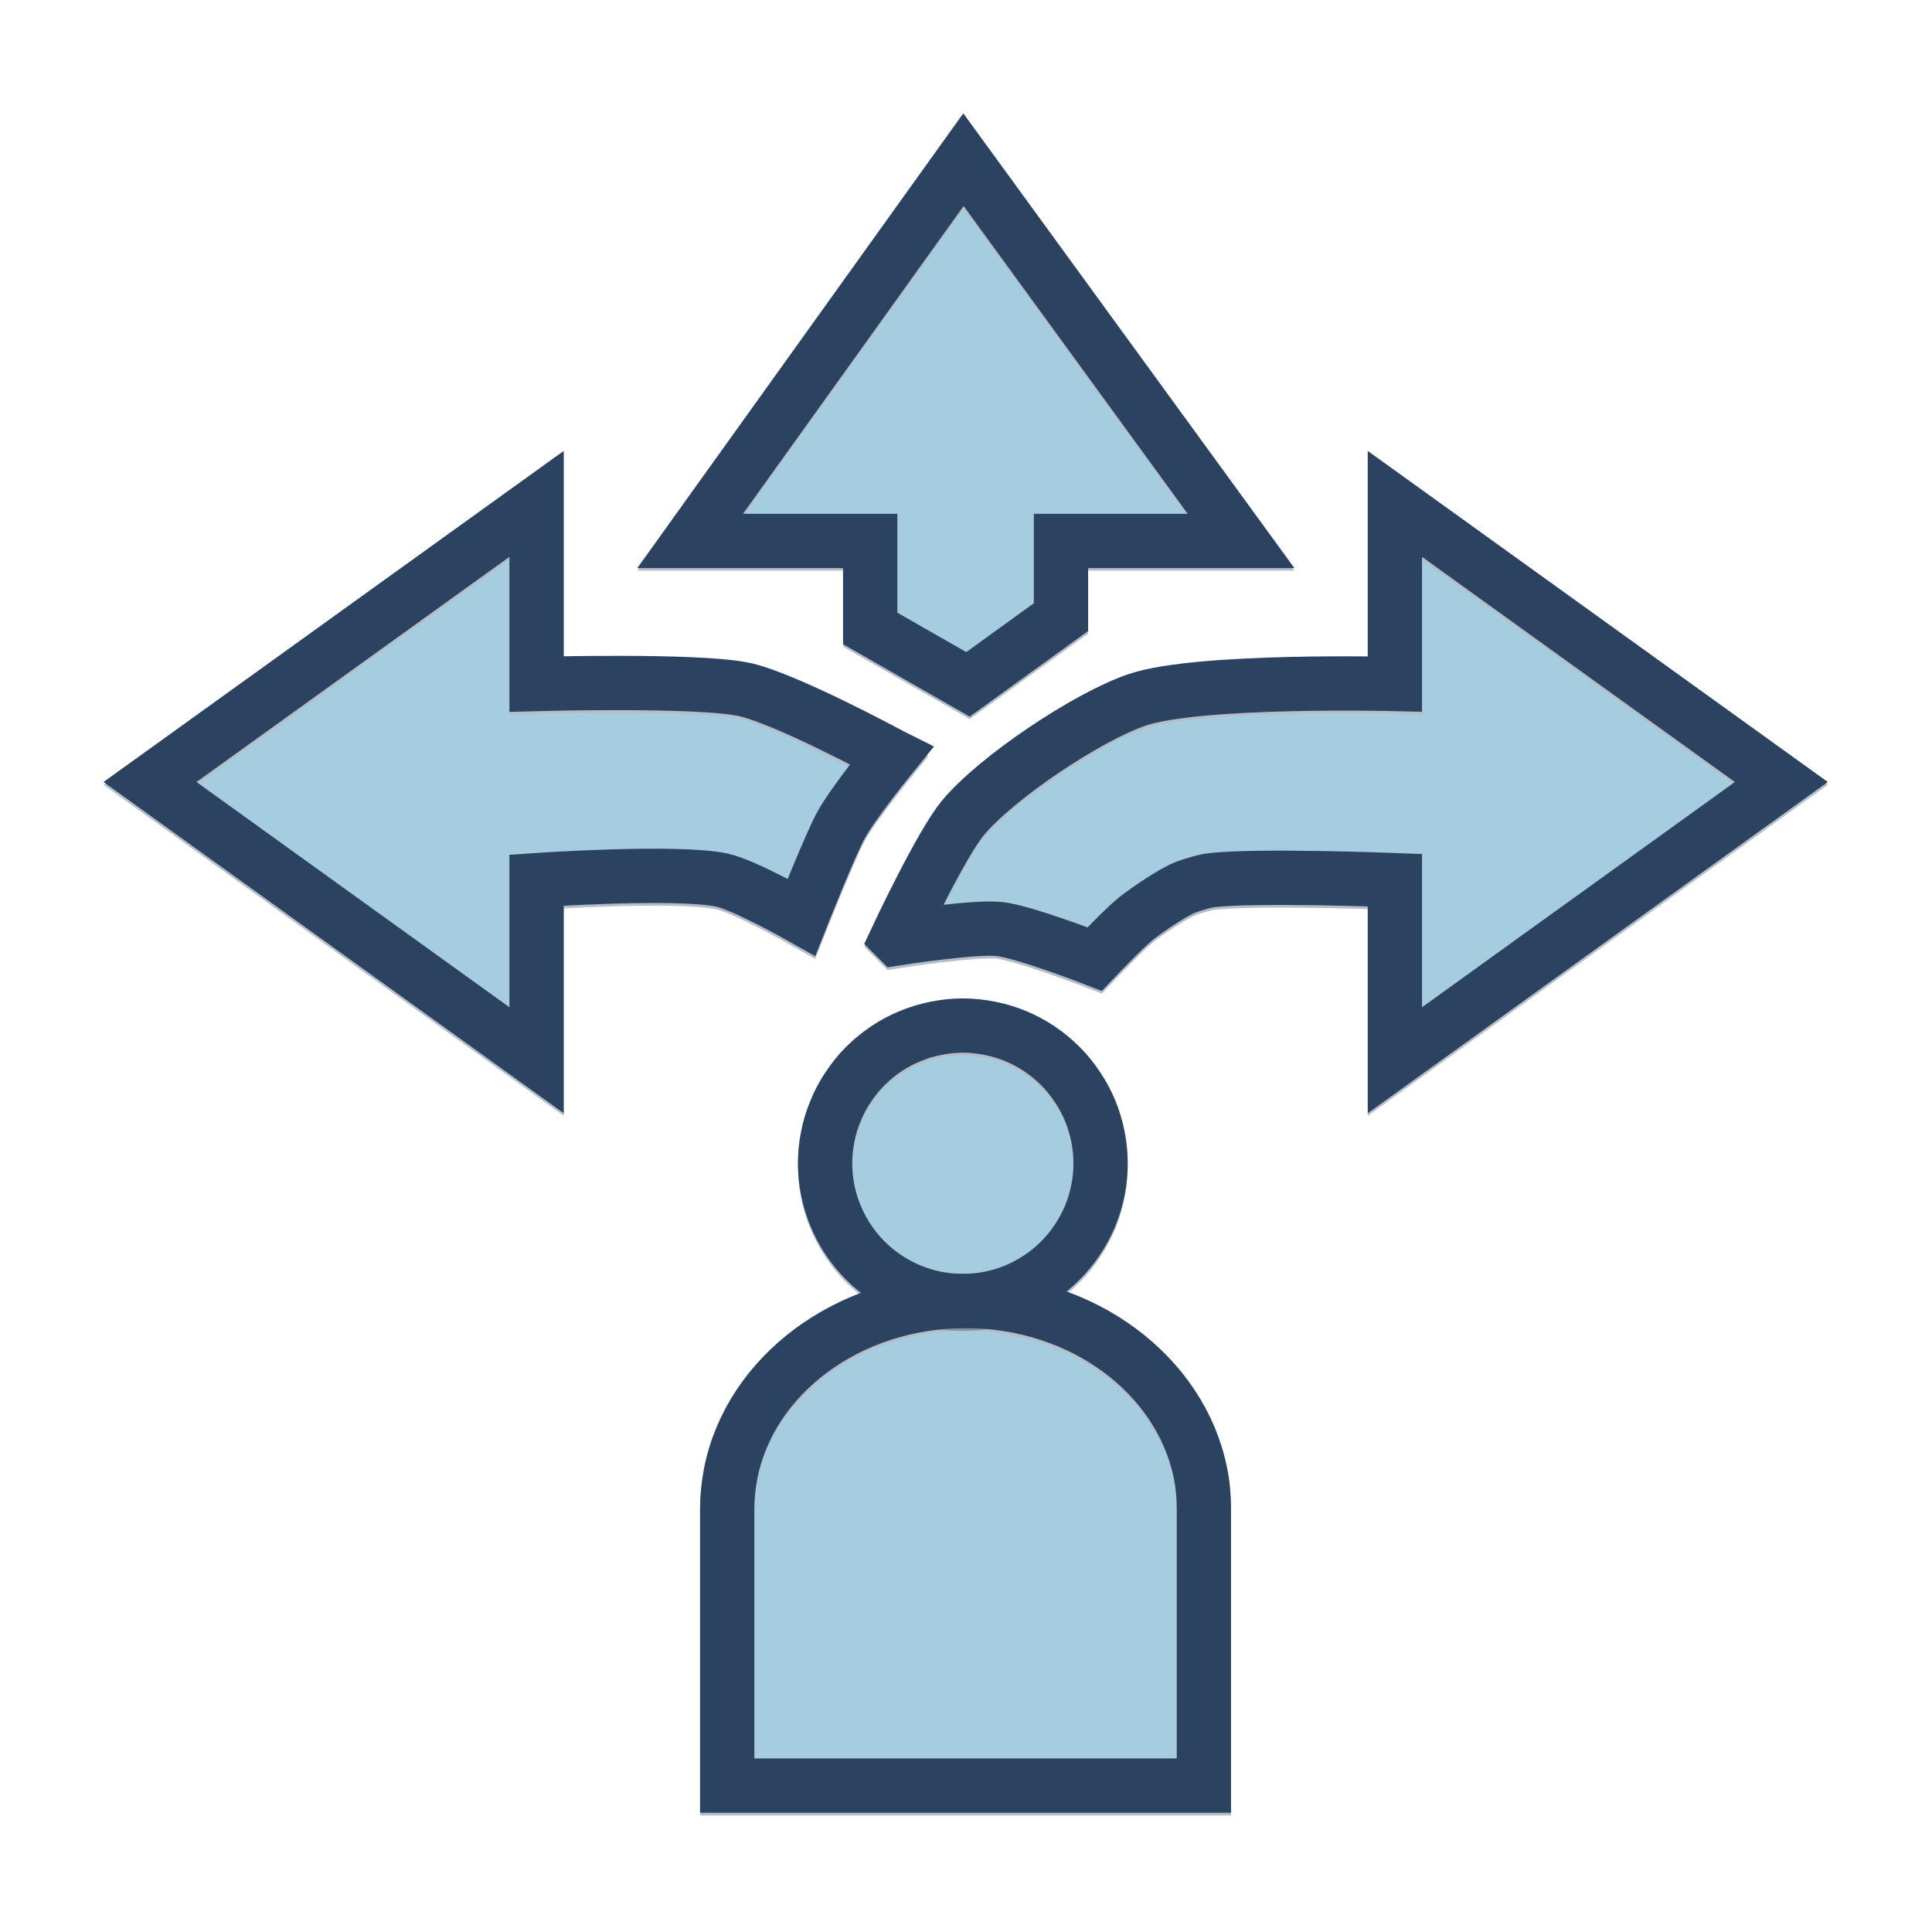
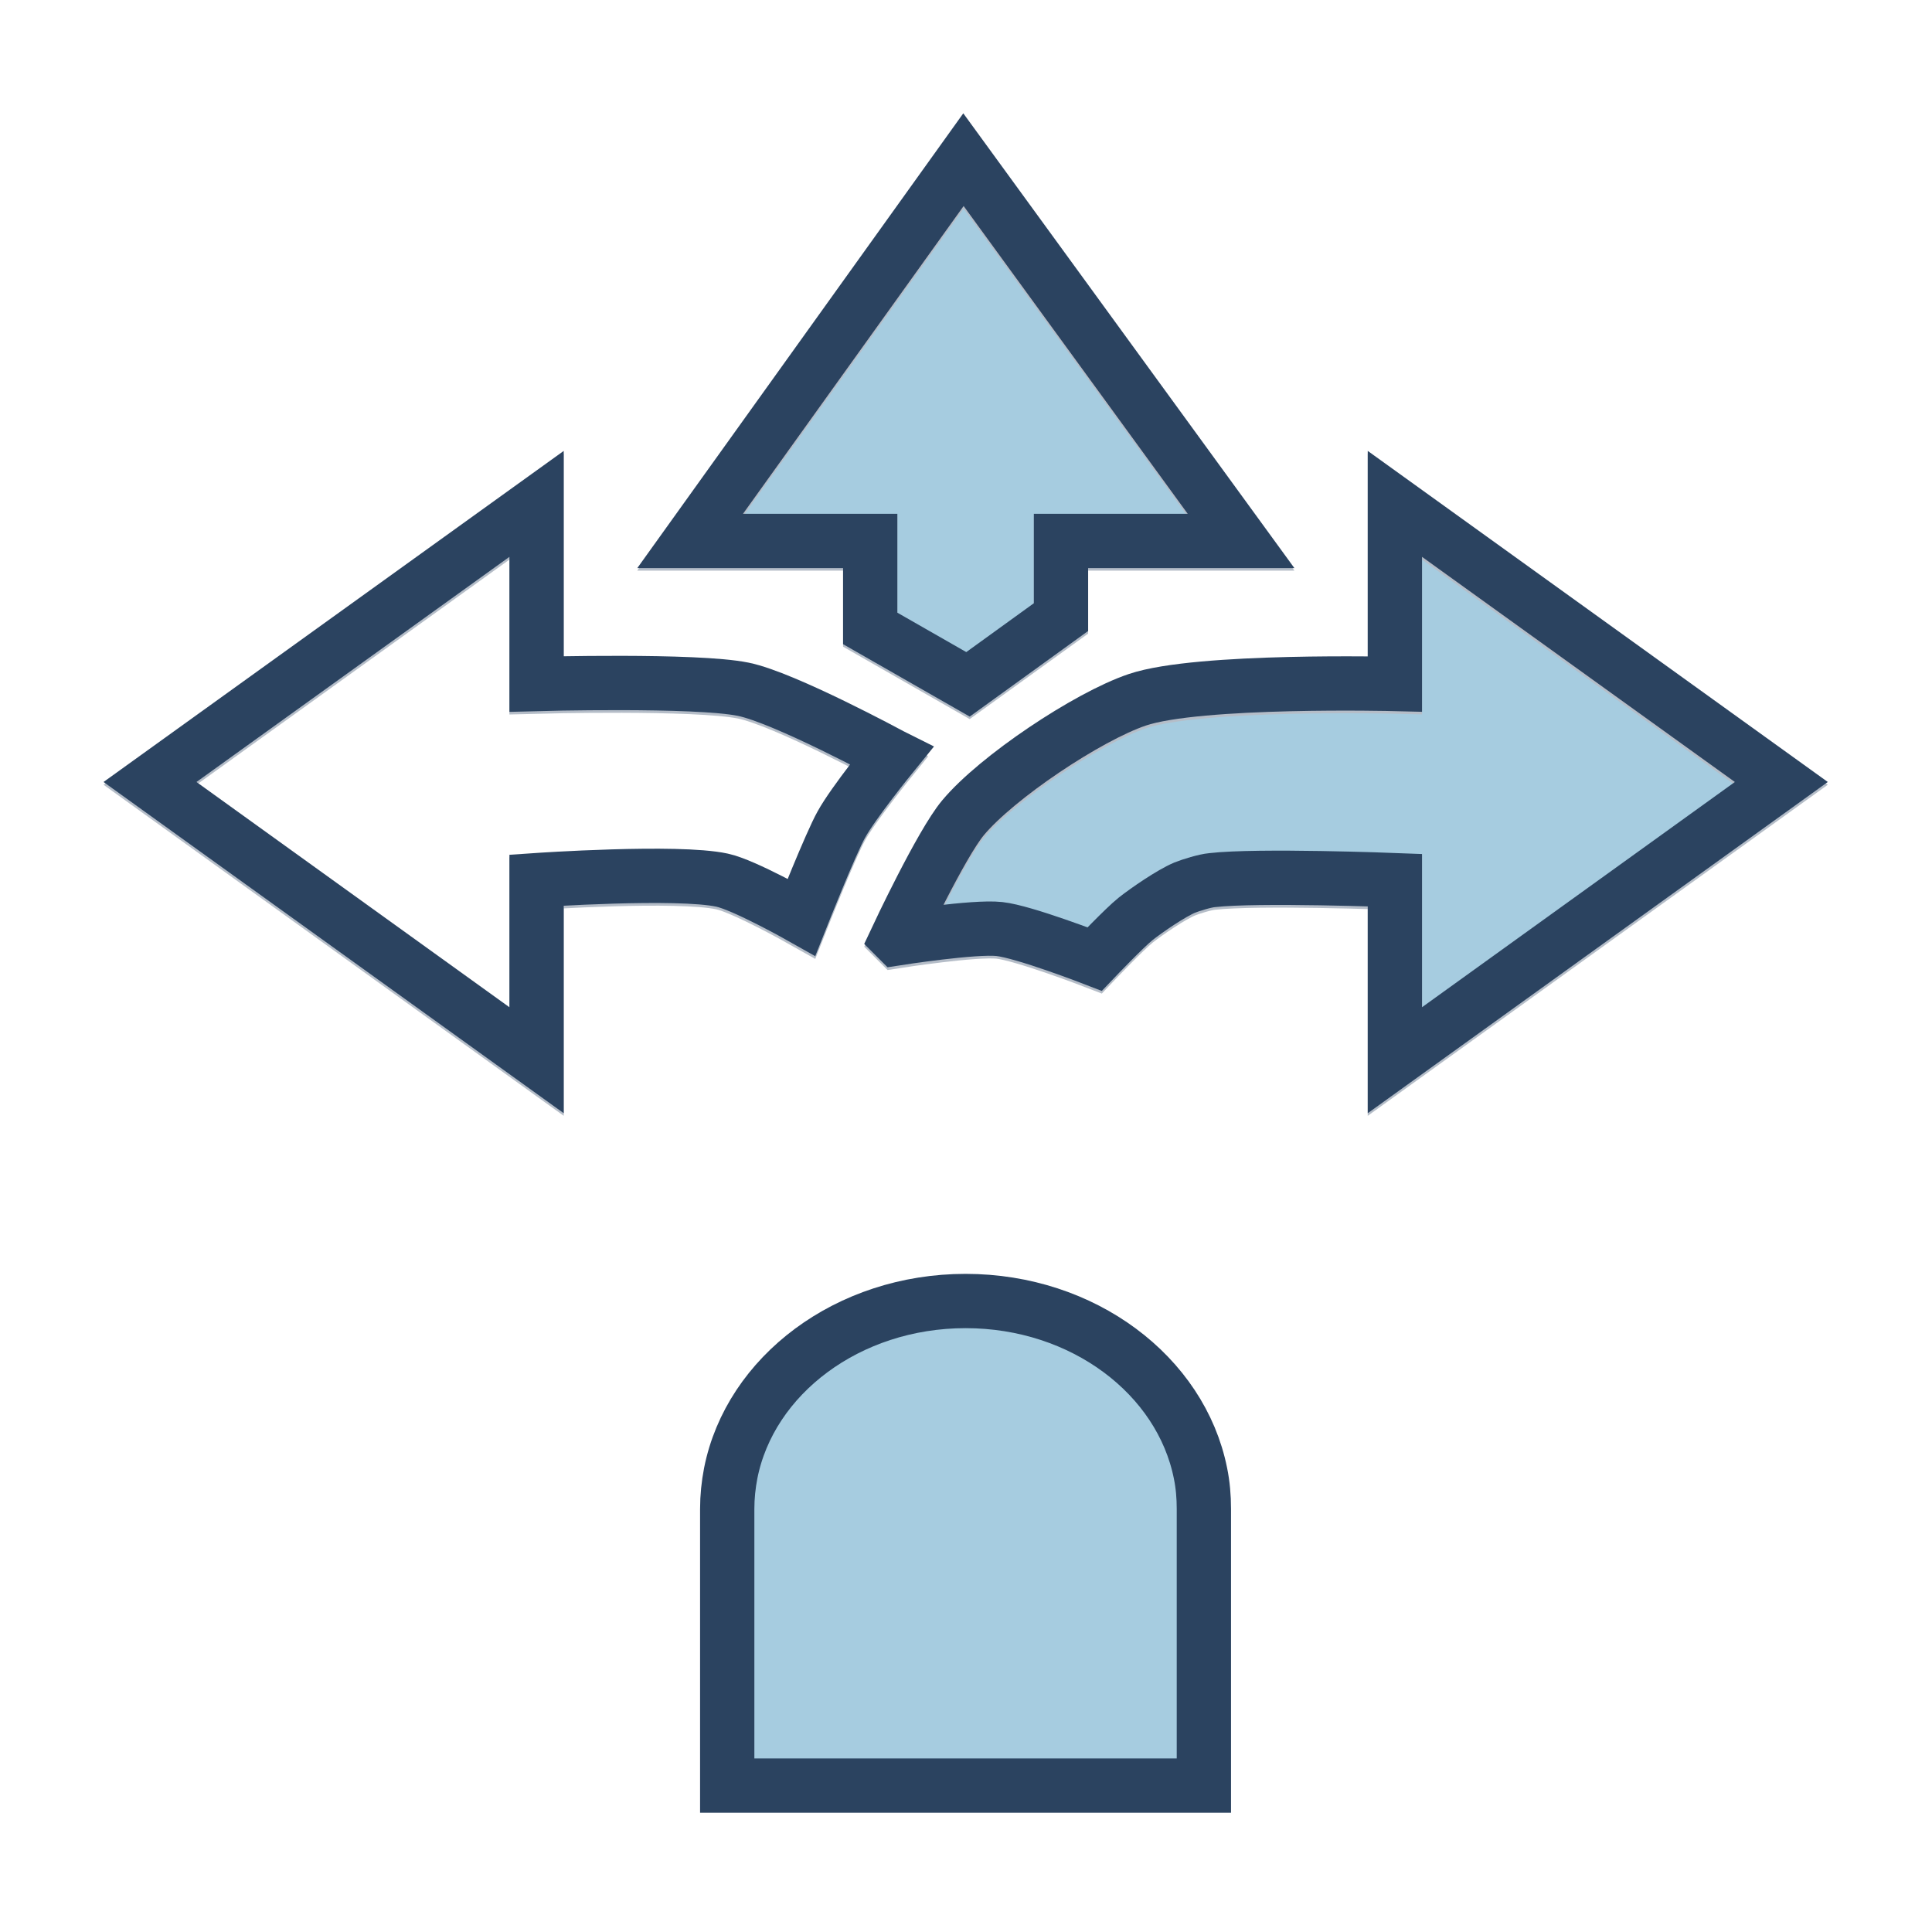
<svg xmlns="http://www.w3.org/2000/svg" width="80" zoomAndPan="magnify" viewBox="0 0 60 60" height="80" preserveAspectRatio="xMidYMid meet" version="1.0">
  <defs>
    <filter x="0%" y="0%" width="100%" height="100%" id="62ce1fb0ab">
      <feColorMatrix values="0 0 0 0 1 0 0 0 0 1 0 0 0 0 1 0 0 0 1 0" color-interpolation-filters="sRGB" />
    </filter>
    <mask id="bc34966bbc">
      <g filter="url(#62ce1fb0ab)">
-         <rect x="-6" width="72" fill="#000000" y="-6" height="72" fill-opacity="0.35" />
-       </g>
+         </g>
    </mask>
    <clipPath id="945683c2d8">
      <path d="M 0.48 0.48 L 11.52 0.48 L 11.52 12 L 0.48 12 Z M 0.48 0.48 " clip-rule="nonzero" />
    </clipPath>
    <clipPath id="8bb08ac45e">
      <rect x="0" width="12" y="0" height="12" />
    </clipPath>
    <mask id="264d34393b">
      <g filter="url(#62ce1fb0ab)">
        <rect x="-6" width="72" fill="#000000" y="-6" height="72" fill-opacity="0.35" />
      </g>
    </mask>
    <clipPath id="8cffada28f">
      <path d="M 0 0.961 L 36.48 0.961 L 36.48 36 L 0 36 Z M 0 0.961 " clip-rule="nonzero" />
    </clipPath>
    <clipPath id="6a47c6aa85">
      <rect x="0" width="37" y="0" height="36" />
    </clipPath>
    <mask id="3e919307fb">
      <g filter="url(#62ce1fb0ab)">
        <rect x="-6" width="72" fill="#000000" y="-6" height="72" fill-opacity="0.35" />
      </g>
    </mask>
    <clipPath id="d576c9918f">
      <path d="M 0.441 0.961 L 41 0.961 L 41 36 L 0.441 36 Z M 0.441 0.961 " clip-rule="nonzero" />
    </clipPath>
    <clipPath id="bedaf2d0c1">
      <rect x="0" width="41" y="0" height="36" />
    </clipPath>
    <mask id="f1bb471751">
      <g filter="url(#62ce1fb0ab)">
        <rect x="-6" width="72" fill="#000000" y="-6" height="72" fill-opacity="0.35" />
      </g>
    </mask>
    <clipPath id="457a04ec95">
      <path d="M 0.719 0 L 35.762 0 L 35.762 30.238 L 0.719 30.238 Z M 0.719 0 " clip-rule="nonzero" />
    </clipPath>
    <clipPath id="9493b40a2e">
      <rect x="0" width="36" y="0" height="31" />
    </clipPath>
    <mask id="9a70c89149">
      <g filter="url(#62ce1fb0ab)">
        <rect x="-6" width="72" fill="#000000" y="-6" height="72" fill-opacity="0.35" />
      </g>
    </mask>
    <clipPath id="7b90a0ab66">
-       <path d="M 0.922 0.68 L 33.801 0.68 L 33.801 29 L 0.922 29 Z M 0.922 0.68 " clip-rule="nonzero" />
-     </clipPath>
+       </clipPath>
    <clipPath id="1a9caa65c7">
      <rect x="0" width="34" y="0" height="29" />
    </clipPath>
  </defs>
  <g mask="url(#bc34966bbc)">
    <g transform="matrix(1, 0, 0, 1, 24, 30)">
      <g clip-path="url(#8bb08ac45e)">
        <path fill="#016ea7" d="M 10.445 6.324 C 10.445 6.605 10.418 6.883 10.363 7.16 C 10.309 7.434 10.227 7.703 10.121 7.961 C 10.012 8.223 9.879 8.469 9.723 8.703 C 9.566 8.938 9.391 9.152 9.191 9.352 C 8.992 9.551 8.777 9.727 8.543 9.883 C 8.309 10.039 8.062 10.172 7.805 10.277 C 7.543 10.387 7.277 10.469 7 10.523 C 6.723 10.578 6.445 10.605 6.164 10.605 C 5.883 10.605 5.605 10.578 5.328 10.523 C 5.055 10.469 4.785 10.387 4.527 10.277 C 4.266 10.172 4.02 10.039 3.785 9.883 C 3.555 9.727 3.336 9.551 3.137 9.352 C 2.938 9.152 2.762 8.938 2.605 8.703 C 2.449 8.469 2.316 8.223 2.211 7.961 C 2.102 7.703 2.02 7.434 1.965 7.16 C 1.91 6.883 1.883 6.605 1.883 6.324 C 1.883 6.043 1.91 5.766 1.965 5.488 C 2.02 5.215 2.102 4.945 2.211 4.688 C 2.316 4.426 2.449 4.18 2.605 3.945 C 2.762 3.711 2.938 3.496 3.137 3.297 C 3.336 3.098 3.555 2.922 3.785 2.766 C 4.02 2.609 4.266 2.477 4.527 2.367 C 4.785 2.262 5.055 2.18 5.328 2.125 C 5.605 2.07 5.883 2.043 6.164 2.043 C 6.445 2.043 6.723 2.07 7 2.125 C 7.277 2.18 7.543 2.262 7.805 2.367 C 8.062 2.477 8.309 2.609 8.543 2.766 C 8.777 2.922 8.992 3.098 9.191 3.297 C 9.391 3.496 9.566 3.711 9.723 3.945 C 9.879 4.18 10.012 4.426 10.121 4.688 C 10.227 4.945 10.309 5.215 10.363 5.488 C 10.418 5.766 10.445 6.043 10.445 6.324 Z M 10.445 6.324 " fill-opacity="1" fill-rule="nonzero" />
        <g clip-path="url(#945683c2d8)">
          <path stroke-linecap="butt" transform="matrix(0.562, 0, 0, 0.562, -288.501, -119.142)" fill="none" stroke-linejoin="miter" d="M 531.46 223.051 C 531.46 223.551 531.411 224.044 531.314 224.537 C 531.216 225.023 531.071 225.502 530.883 225.96 C 530.689 226.426 530.453 226.863 530.175 227.28 C 529.897 227.696 529.585 228.078 529.23 228.432 C 528.876 228.787 528.494 229.099 528.078 229.377 C 527.661 229.655 527.223 229.891 526.765 230.078 C 526.3 230.273 525.828 230.419 525.335 230.516 C 524.841 230.613 524.348 230.662 523.848 230.662 C 523.348 230.662 522.855 230.613 522.362 230.516 C 521.876 230.419 521.397 230.273 520.939 230.078 C 520.473 229.891 520.036 229.655 519.619 229.377 C 519.21 229.099 518.821 228.787 518.466 228.432 C 518.112 228.078 517.8 227.696 517.522 227.28 C 517.244 226.863 517.008 226.426 516.821 225.96 C 516.626 225.502 516.48 225.023 516.383 224.537 C 516.286 224.044 516.237 223.551 516.237 223.051 C 516.237 222.551 516.286 222.057 516.383 221.564 C 516.48 221.078 516.626 220.599 516.821 220.141 C 517.008 219.676 517.244 219.238 517.522 218.821 C 517.8 218.405 518.112 218.023 518.466 217.669 C 518.821 217.314 519.21 217.002 519.619 216.724 C 520.036 216.446 520.473 216.21 520.939 216.016 C 521.397 215.828 521.876 215.682 522.362 215.585 C 522.855 215.488 523.348 215.439 523.848 215.439 C 524.348 215.439 524.841 215.488 525.335 215.585 C 525.828 215.682 526.3 215.828 526.765 216.016 C 527.223 216.21 527.661 216.446 528.078 216.724 C 528.494 217.002 528.876 217.314 529.23 217.669 C 529.585 218.023 529.897 218.405 530.175 218.821 C 530.453 219.238 530.689 219.676 530.883 220.141 C 531.071 220.599 531.216 221.078 531.314 221.564 C 531.411 222.057 531.46 222.551 531.46 223.051 Z M 531.46 223.051 " stroke="#2b4360" stroke-width="3" stroke-opacity="1" stroke-miterlimit="10" />
        </g>
      </g>
    </g>
  </g>
  <g mask="url(#264d34393b)">
    <g transform="matrix(1, 0, 0, 1, 0, 6)">
      <g clip-path="url(#6a47c6aa85)">
-         <path fill="#016ea7" d="M 27.941 17.645 C 27.941 17.645 24.613 15.844 23.336 15.586 C 21.855 15.289 16.914 15.422 16.914 15.422 L 16.914 9.828 L 4.898 18.473 L 16.914 27.117 L 16.914 21.52 C 16.914 21.52 21.289 21.223 22.68 21.52 C 23.363 21.668 25.148 22.676 25.148 22.676 C 25.148 22.676 26.062 20.367 26.387 19.793 C 26.762 19.113 27.949 17.652 27.949 17.652 Z M 27.941 17.645 " fill-opacity="1" fill-rule="nonzero" />
        <g clip-path="url(#8cffada28f)">
          <path stroke-linecap="butt" transform="matrix(0.562, 0, 0, 0.562, -264.501, -95.142)" fill="none" stroke-linejoin="miter" d="M 519.897 200.509 C 519.897 200.509 513.98 197.307 511.71 196.849 C 509.078 196.321 500.293 196.557 500.293 196.557 L 500.293 186.613 L 478.932 201.981 L 500.293 217.349 L 500.293 207.398 C 500.293 207.398 508.071 206.87 510.543 207.398 C 511.758 207.662 514.932 209.453 514.932 209.453 C 514.932 209.453 516.557 205.349 517.133 204.328 C 517.8 203.12 519.911 200.523 519.911 200.523 Z M 519.897 200.509 " stroke="#2b4360" stroke-width="3" stroke-opacity="1" stroke-miterlimit="10" />
        </g>
      </g>
    </g>
  </g>
  <g mask="url(#3e919307fb)">
    <g transform="matrix(1, 0, 0, 1, 19, 6)">
      <g clip-path="url(#bedaf2d0c1)">
        <path fill="#016ea7" d="M 9.113 23.328 C 9.113 23.328 10.484 20.402 11.172 19.582 C 12.219 18.324 15.039 16.441 16.586 15.918 C 18.484 15.27 24.594 15.422 24.594 15.422 L 24.594 9.828 L 36.605 18.473 L 24.594 27.117 L 24.594 21.52 C 24.594 21.52 20.324 21.359 18.91 21.52 C 18.691 21.543 18.258 21.672 18.055 21.758 C 17.641 21.93 16.891 22.441 16.535 22.723 C 16.184 23.004 15.262 23.973 15.262 23.973 C 15.262 23.973 13.066 23.125 12.297 23.039 C 11.523 22.957 9.117 23.332 9.117 23.332 Z M 9.113 23.328 " fill-opacity="1" fill-rule="nonzero" />
        <g clip-path="url(#d576c9918f)">
          <path stroke-linecap="butt" transform="matrix(0.562, 0, 0, 0.562, -283.501, -95.142)" fill="none" stroke-linejoin="miter" d="M 520.203 210.613 C 520.203 210.613 522.64 205.412 523.862 203.953 C 525.723 201.717 530.737 198.37 533.487 197.439 C 536.862 196.287 547.723 196.557 547.723 196.557 L 547.723 186.613 L 569.078 201.981 L 547.723 217.349 L 547.723 207.398 C 547.723 207.398 540.133 207.113 537.619 207.398 C 537.23 207.439 536.46 207.669 536.098 207.821 C 535.362 208.127 534.029 209.037 533.397 209.537 C 532.772 210.037 531.133 211.759 531.133 211.759 C 531.133 211.759 527.23 210.252 525.862 210.099 C 524.487 209.953 520.21 210.62 520.21 210.62 Z M 520.203 210.613 " stroke="#2b4360" stroke-width="3" stroke-opacity="1" stroke-miterlimit="10" />
        </g>
      </g>
    </g>
  </g>
  <g mask="url(#f1bb471751)">
    <g transform="matrix(1, 0, 0, 1, 12, -0)">
      <g clip-path="url(#9493b40a2e)">
-         <path fill="#016ea7" d="M 9.688 16.973 L 18.184 5.129 L 26.812 16.973 L 21.215 16.973 L 21.215 19.344 L 18.324 21.43 L 15.285 19.691 L 15.285 16.973 Z M 9.688 16.973 " fill-opacity="1" fill-rule="nonzero" />
+         <path fill="#016ea7" d="M 9.688 16.973 L 18.184 5.129 L 26.812 16.973 L 21.215 16.973 L 21.215 19.344 L 18.324 21.43 L 15.285 19.691 L 15.285 16.973 Z " fill-opacity="1" fill-rule="nonzero" />
        <g clip-path="url(#457a04ec95)">
          <path stroke-linecap="butt" transform="matrix(0.562, 0, 0, 0.562, -276.501, -89.142)" fill="none" stroke-linejoin="miter" d="M 508.779 188.648 L 523.883 167.592 L 539.223 188.648 L 529.272 188.648 L 529.272 192.863 L 524.133 196.571 L 518.73 193.481 L 518.73 188.648 Z M 508.779 188.648 " stroke="#2b4360" stroke-width="3" stroke-opacity="1" stroke-miterlimit="10" />
        </g>
      </g>
    </g>
  </g>
  <g mask="url(#9a70c89149)">
    <g transform="matrix(1, 0, 0, 1, 13, 31)">
      <g clip-path="url(#1a9caa65c7)">
        <path fill="#016ea7" d="M 24.656 16.066 L 24.656 24.668 L 9.84 24.668 L 9.84 16.066 C 9.84 15.691 9.879 15.32 9.949 14.953 C 10.551 11.918 13.594 9.605 17.25 9.605 C 20.906 9.605 23.941 11.918 24.551 14.953 C 24.625 15.312 24.656 15.684 24.656 16.066 Z M 24.656 16.066 " fill-opacity="1" fill-rule="nonzero" />
        <g clip-path="url(#7b90a0ab66)">
          <path stroke-linecap="butt" transform="matrix(0.562, 0, 0, 0.562, -277.501, -120.142)" fill="none" stroke-linejoin="miter" d="M 537.168 242.148 L 537.168 257.439 L 510.828 257.439 L 510.828 242.148 C 510.828 241.481 510.897 240.821 511.022 240.169 C 512.091 234.773 517.501 230.662 524.001 230.662 C 530.501 230.662 535.897 234.773 536.98 240.169 C 537.112 240.807 537.168 241.467 537.168 242.148 Z M 537.168 242.148 " stroke="#2b4360" stroke-width="3" stroke-opacity="1" stroke-miterlimit="10" />
        </g>
      </g>
    </g>
  </g>
  <path stroke-linecap="butt" transform="matrix(0.562, 0, 0, 0.562, -264.501, -89.142)" fill="none" stroke-linejoin="miter" d="M 519.897 200.363 C 519.897 200.363 513.98 197.162 511.71 196.703 C 509.078 196.169 500.293 196.412 500.293 196.412 L 500.293 186.46 L 478.932 201.828 L 500.293 217.203 L 500.293 207.252 C 500.293 207.252 508.071 206.717 510.543 207.252 C 511.758 207.509 514.932 209.301 514.932 209.301 C 514.932 209.301 516.557 205.203 517.133 204.182 C 517.8 202.967 519.911 200.37 519.911 200.37 Z M 519.897 200.363 " stroke="#2b4360" stroke-width="3" stroke-opacity="1" stroke-miterlimit="10" />
  <path stroke-linecap="butt" transform="matrix(0.562, 0, 0, 0.562, -264.501, -89.142)" fill="none" stroke-linejoin="miter" d="M 520.203 210.46 C 520.203 210.46 522.64 205.259 523.862 203.801 C 525.723 201.571 530.737 198.217 533.487 197.287 C 536.862 196.141 547.723 196.412 547.723 196.412 L 547.723 186.46 L 569.078 201.828 L 547.723 217.203 L 547.723 207.252 C 547.723 207.252 540.133 206.96 537.619 207.252 C 537.23 207.287 536.46 207.523 536.098 207.669 C 535.362 207.981 534.029 208.891 533.397 209.391 C 532.772 209.891 531.133 211.613 531.133 211.613 C 531.133 211.613 527.23 210.099 525.862 209.953 C 524.487 209.801 520.21 210.467 520.21 210.467 Z M 520.203 210.46 " stroke="#2b4360" stroke-width="3" stroke-opacity="1" stroke-miterlimit="10" />
  <path stroke-linecap="butt" transform="matrix(0.562, 0, 0, 0.562, -264.501, -89.142)" fill="none" stroke-linejoin="miter" d="M 508.779 188.509 L 523.883 167.439 L 539.223 188.509 L 529.272 188.509 L 529.272 192.717 L 524.133 196.432 L 518.73 193.342 L 518.73 188.509 Z M 508.779 188.509 " stroke="#2b4360" stroke-width="3" stroke-opacity="1" stroke-miterlimit="10" />
-   <path stroke-linecap="butt" transform="matrix(0.562, 0, 0, 0.562, -264.501, -89.142)" fill="none" stroke-linejoin="miter" d="M 531.46 222.898 C 531.46 223.398 531.411 223.898 531.314 224.384 C 531.216 224.877 531.071 225.349 530.883 225.814 C 530.689 226.273 530.453 226.71 530.175 227.127 C 529.897 227.544 529.585 227.926 529.23 228.28 C 528.876 228.634 528.494 228.953 528.078 229.224 C 527.661 229.502 527.223 229.738 526.765 229.932 C 526.3 230.12 525.828 230.266 525.335 230.363 C 524.841 230.46 524.348 230.509 523.848 230.509 C 523.348 230.509 522.855 230.46 522.362 230.363 C 521.876 230.266 521.397 230.12 520.939 229.932 C 520.473 229.738 520.036 229.502 519.619 229.224 C 519.21 228.953 518.821 228.634 518.466 228.28 C 518.112 227.926 517.8 227.544 517.522 227.127 C 517.244 226.71 517.008 226.273 516.821 225.814 C 516.626 225.349 516.48 224.877 516.383 224.384 C 516.286 223.898 516.237 223.398 516.237 222.898 C 516.237 222.398 516.286 221.905 516.383 221.419 C 516.48 220.926 516.626 220.446 516.821 219.988 C 517.008 219.523 517.244 219.085 517.522 218.676 C 517.8 218.259 518.112 217.87 518.466 217.516 C 518.821 217.169 519.21 216.849 519.619 216.571 C 520.036 216.294 520.473 216.057 520.939 215.87 C 521.397 215.676 521.876 215.537 522.362 215.439 C 522.855 215.342 523.348 215.287 523.848 215.287 C 524.348 215.287 524.841 215.342 525.335 215.439 C 525.828 215.537 526.3 215.676 526.765 215.87 C 527.223 216.057 527.661 216.294 528.078 216.571 C 528.494 216.849 528.876 217.169 529.23 217.516 C 529.585 217.87 529.897 218.259 530.175 218.676 C 530.453 219.085 530.689 219.523 530.883 219.988 C 531.071 220.446 531.216 220.926 531.314 221.419 C 531.411 221.905 531.46 222.398 531.46 222.898 Z M 531.46 222.898 " stroke="#2b4360" stroke-width="3" stroke-opacity="1" stroke-miterlimit="10" />
  <path stroke-linecap="butt" transform="matrix(0.562, 0, 0, 0.562, -264.501, -89.142)" fill="none" stroke-linejoin="miter" d="M 537.168 242.002 L 537.168 257.287 L 510.828 257.287 L 510.828 242.002 C 510.828 241.328 510.897 240.669 511.022 240.023 C 512.091 234.62 517.501 230.509 524.001 230.509 C 530.501 230.509 535.897 234.62 536.98 240.023 C 537.112 240.662 537.168 241.321 537.168 242.002 Z M 537.168 242.002 " stroke="#2b4360" stroke-width="3" stroke-opacity="1" stroke-miterlimit="10" />
</svg>